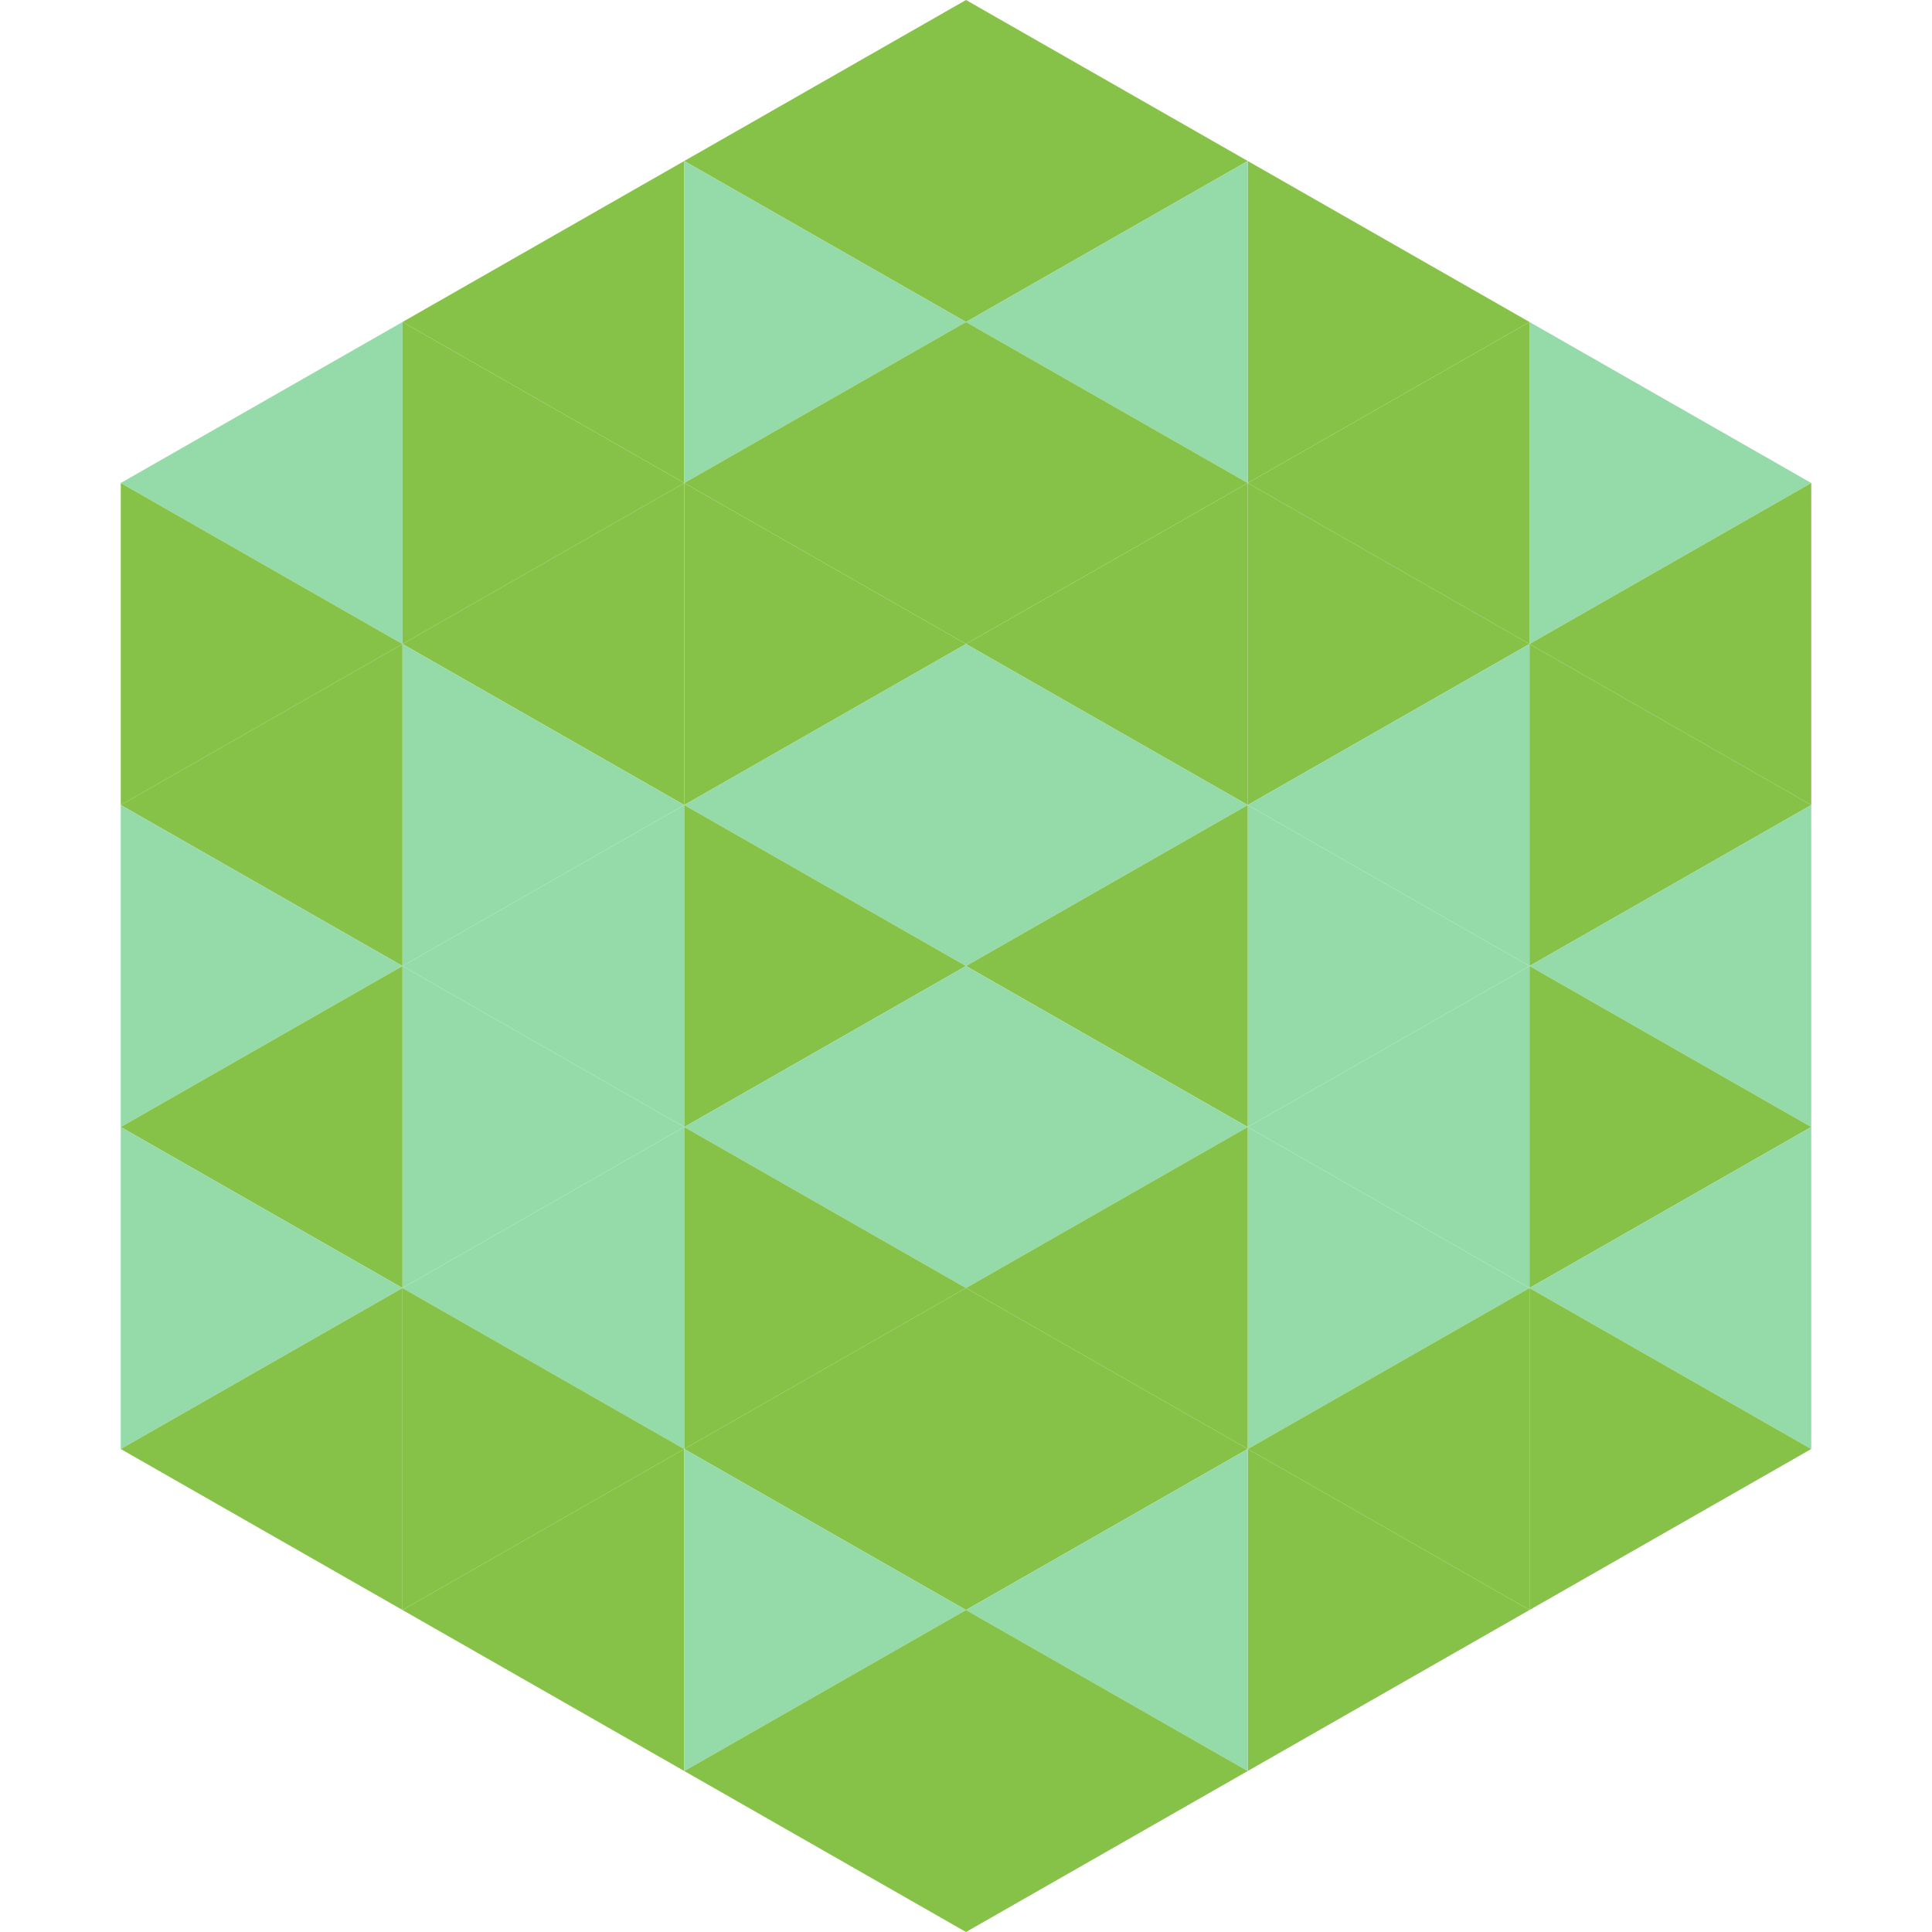
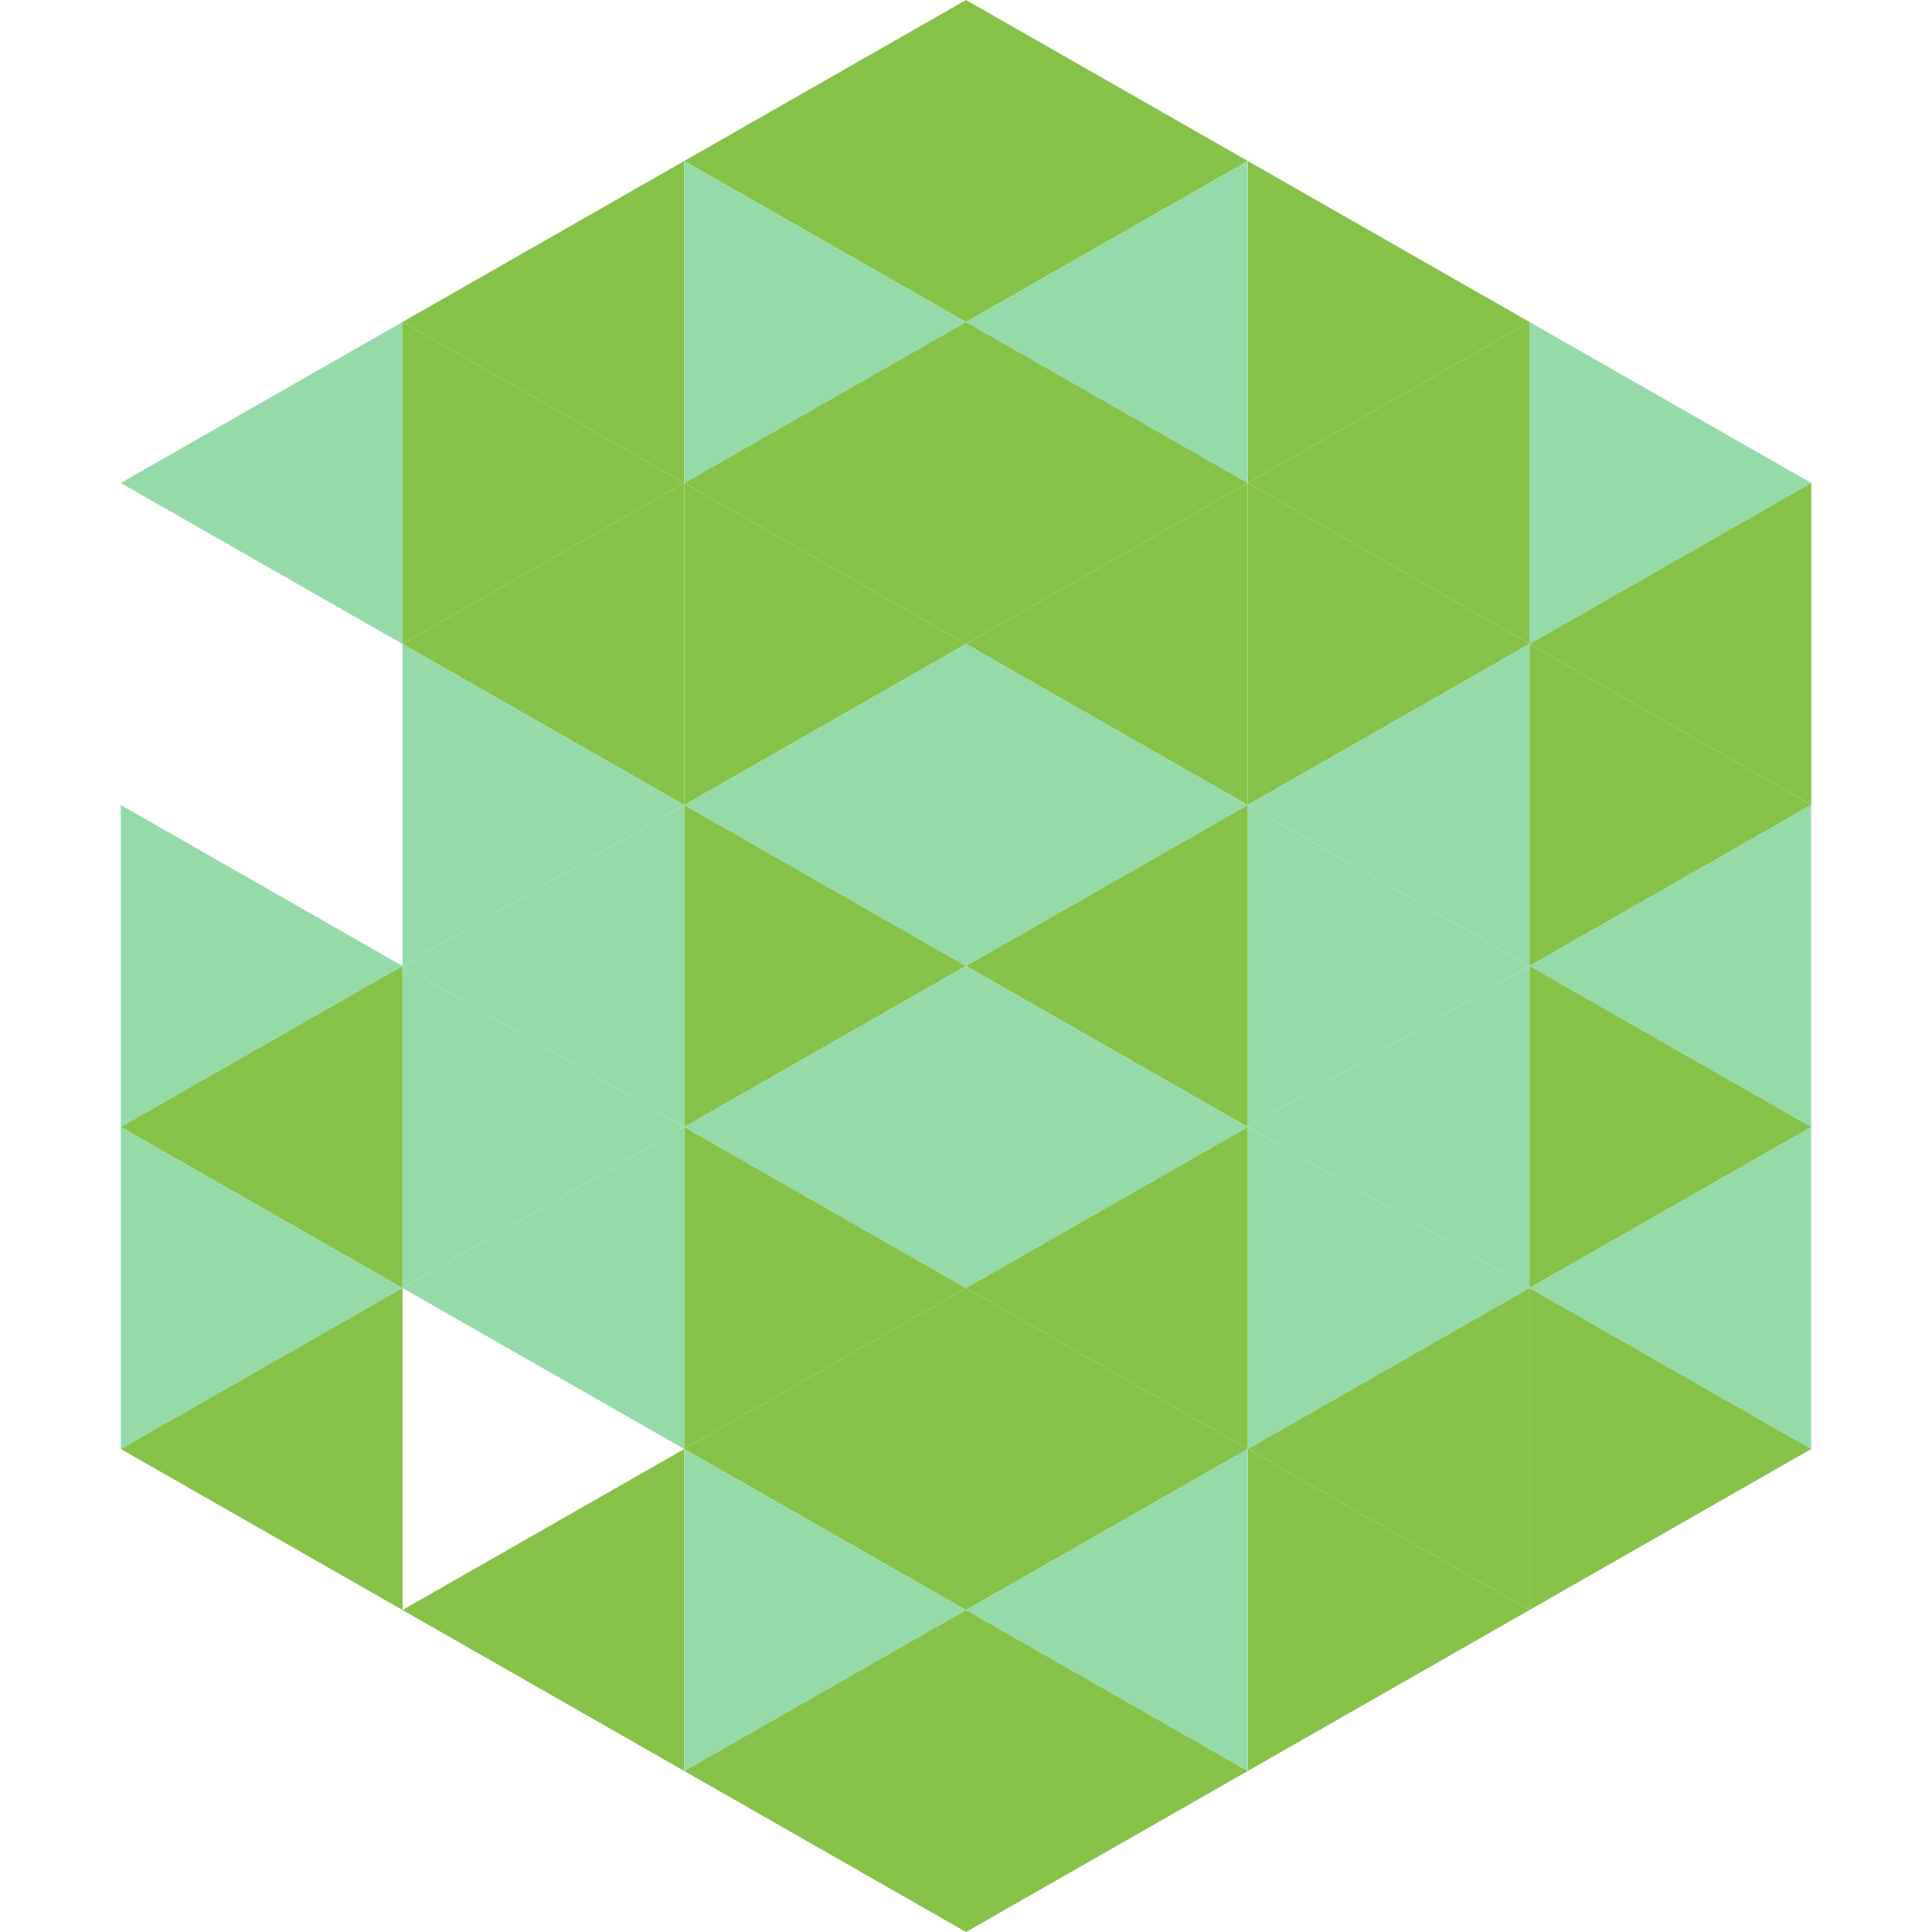
<svg xmlns="http://www.w3.org/2000/svg" width="240" height="240">
  <polygon points="50,40 15,60 50,80" style="fill:rgb(149,219,170)" />
  <polygon points="190,40 225,60 190,80" style="fill:rgb(149,219,170)" />
-   <polygon points="15,60 50,80 15,100" style="fill:rgb(135,194,72)" />
  <polygon points="225,60 190,80 225,100" style="fill:rgb(135,194,72)" />
-   <polygon points="50,80 15,100 50,120" style="fill:rgb(135,194,72)" />
  <polygon points="190,80 225,100 190,120" style="fill:rgb(135,194,72)" />
  <polygon points="15,100 50,120 15,140" style="fill:rgb(149,219,170)" />
  <polygon points="225,100 190,120 225,140" style="fill:rgb(149,219,170)" />
  <polygon points="50,120 15,140 50,160" style="fill:rgb(135,194,72)" />
  <polygon points="190,120 225,140 190,160" style="fill:rgb(135,194,72)" />
  <polygon points="15,140 50,160 15,180" style="fill:rgb(149,219,170)" />
  <polygon points="225,140 190,160 225,180" style="fill:rgb(149,219,170)" />
  <polygon points="50,160 15,180 50,200" style="fill:rgb(135,194,72)" />
  <polygon points="190,160 225,180 190,200" style="fill:rgb(135,194,72)" />
  <polygon points="15,180 50,200 15,220" style="fill:rgb(255,255,255); fill-opacity:0" />
  <polygon points="225,180 190,200 225,220" style="fill:rgb(255,255,255); fill-opacity:0" />
  <polygon points="50,0 85,20 50,40" style="fill:rgb(255,255,255); fill-opacity:0" />
-   <polygon points="190,0 155,20 190,40" style="fill:rgb(255,255,255); fill-opacity:0" />
  <polygon points="85,20 50,40 85,60" style="fill:rgb(135,194,72)" />
  <polygon points="155,20 190,40 155,60" style="fill:rgb(135,194,72)" />
  <polygon points="50,40 85,60 50,80" style="fill:rgb(135,194,72)" />
  <polygon points="190,40 155,60 190,80" style="fill:rgb(135,194,72)" />
  <polygon points="85,60 50,80 85,100" style="fill:rgb(135,194,72)" />
  <polygon points="155,60 190,80 155,100" style="fill:rgb(135,194,72)" />
  <polygon points="50,80 85,100 50,120" style="fill:rgb(149,219,170)" />
  <polygon points="190,80 155,100 190,120" style="fill:rgb(149,219,170)" />
  <polygon points="85,100 50,120 85,140" style="fill:rgb(149,219,170)" />
  <polygon points="155,100 190,120 155,140" style="fill:rgb(149,219,170)" />
  <polygon points="50,120 85,140 50,160" style="fill:rgb(149,219,170)" />
  <polygon points="190,120 155,140 190,160" style="fill:rgb(149,219,170)" />
  <polygon points="85,140 50,160 85,180" style="fill:rgb(149,219,170)" />
  <polygon points="155,140 190,160 155,180" style="fill:rgb(149,219,170)" />
-   <polygon points="50,160 85,180 50,200" style="fill:rgb(135,194,72)" />
  <polygon points="190,160 155,180 190,200" style="fill:rgb(135,194,72)" />
  <polygon points="85,180 50,200 85,220" style="fill:rgb(135,194,72)" />
  <polygon points="155,180 190,200 155,220" style="fill:rgb(135,194,72)" />
  <polygon points="120,0 85,20 120,40" style="fill:rgb(135,194,72)" />
  <polygon points="120,0 155,20 120,40" style="fill:rgb(135,194,72)" />
  <polygon points="85,20 120,40 85,60" style="fill:rgb(149,219,170)" />
  <polygon points="155,20 120,40 155,60" style="fill:rgb(149,219,170)" />
  <polygon points="120,40 85,60 120,80" style="fill:rgb(135,194,72)" />
  <polygon points="120,40 155,60 120,80" style="fill:rgb(135,194,72)" />
  <polygon points="85,60 120,80 85,100" style="fill:rgb(135,194,72)" />
  <polygon points="155,60 120,80 155,100" style="fill:rgb(135,194,72)" />
  <polygon points="120,80 85,100 120,120" style="fill:rgb(149,219,170)" />
  <polygon points="120,80 155,100 120,120" style="fill:rgb(149,219,170)" />
  <polygon points="85,100 120,120 85,140" style="fill:rgb(135,194,72)" />
  <polygon points="155,100 120,120 155,140" style="fill:rgb(135,194,72)" />
  <polygon points="120,120 85,140 120,160" style="fill:rgb(149,219,170)" />
  <polygon points="120,120 155,140 120,160" style="fill:rgb(149,219,170)" />
  <polygon points="85,140 120,160 85,180" style="fill:rgb(135,194,72)" />
  <polygon points="155,140 120,160 155,180" style="fill:rgb(135,194,72)" />
  <polygon points="120,160 85,180 120,200" style="fill:rgb(135,194,72)" />
  <polygon points="120,160 155,180 120,200" style="fill:rgb(135,194,72)" />
  <polygon points="85,180 120,200 85,220" style="fill:rgb(149,219,170)" />
  <polygon points="155,180 120,200 155,220" style="fill:rgb(149,219,170)" />
  <polygon points="120,200 85,220 120,240" style="fill:rgb(135,194,72)" />
  <polygon points="120,200 155,220 120,240" style="fill:rgb(135,194,72)" />
  <polygon points="85,220 120,240 85,260" style="fill:rgb(255,255,255); fill-opacity:0" />
-   <polygon points="155,220 120,240 155,260" style="fill:rgb(255,255,255); fill-opacity:0" />
</svg>